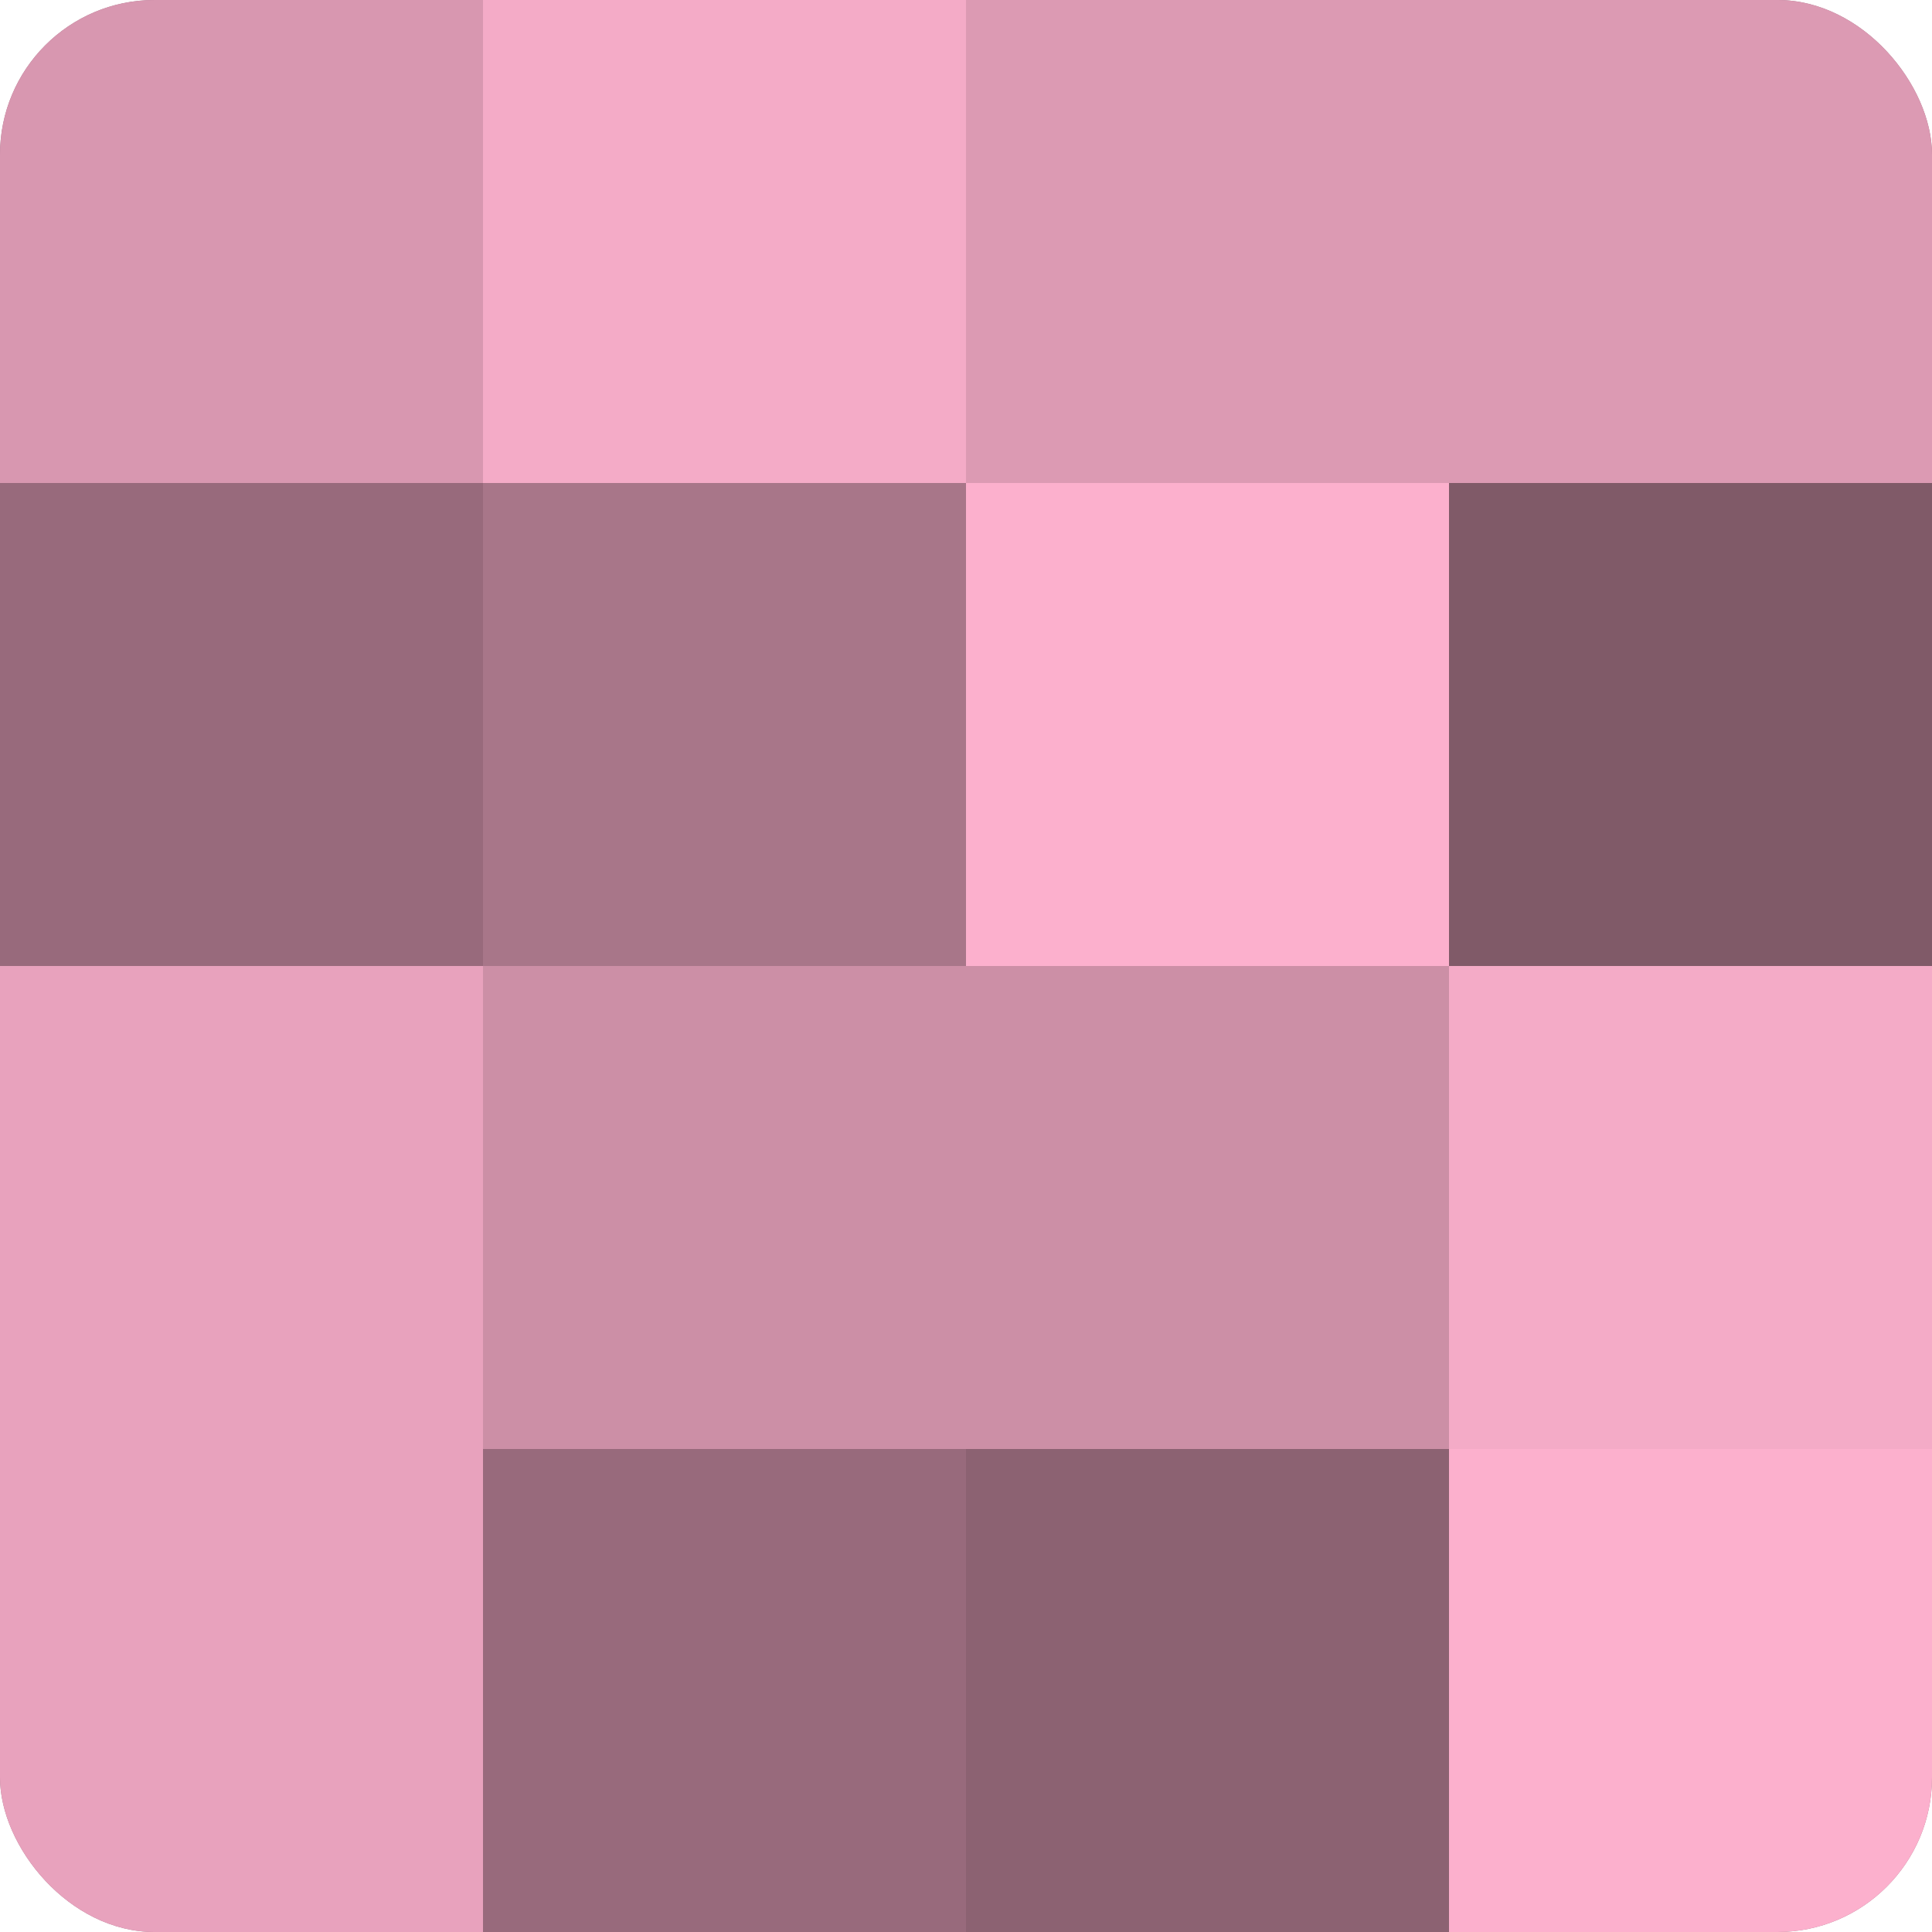
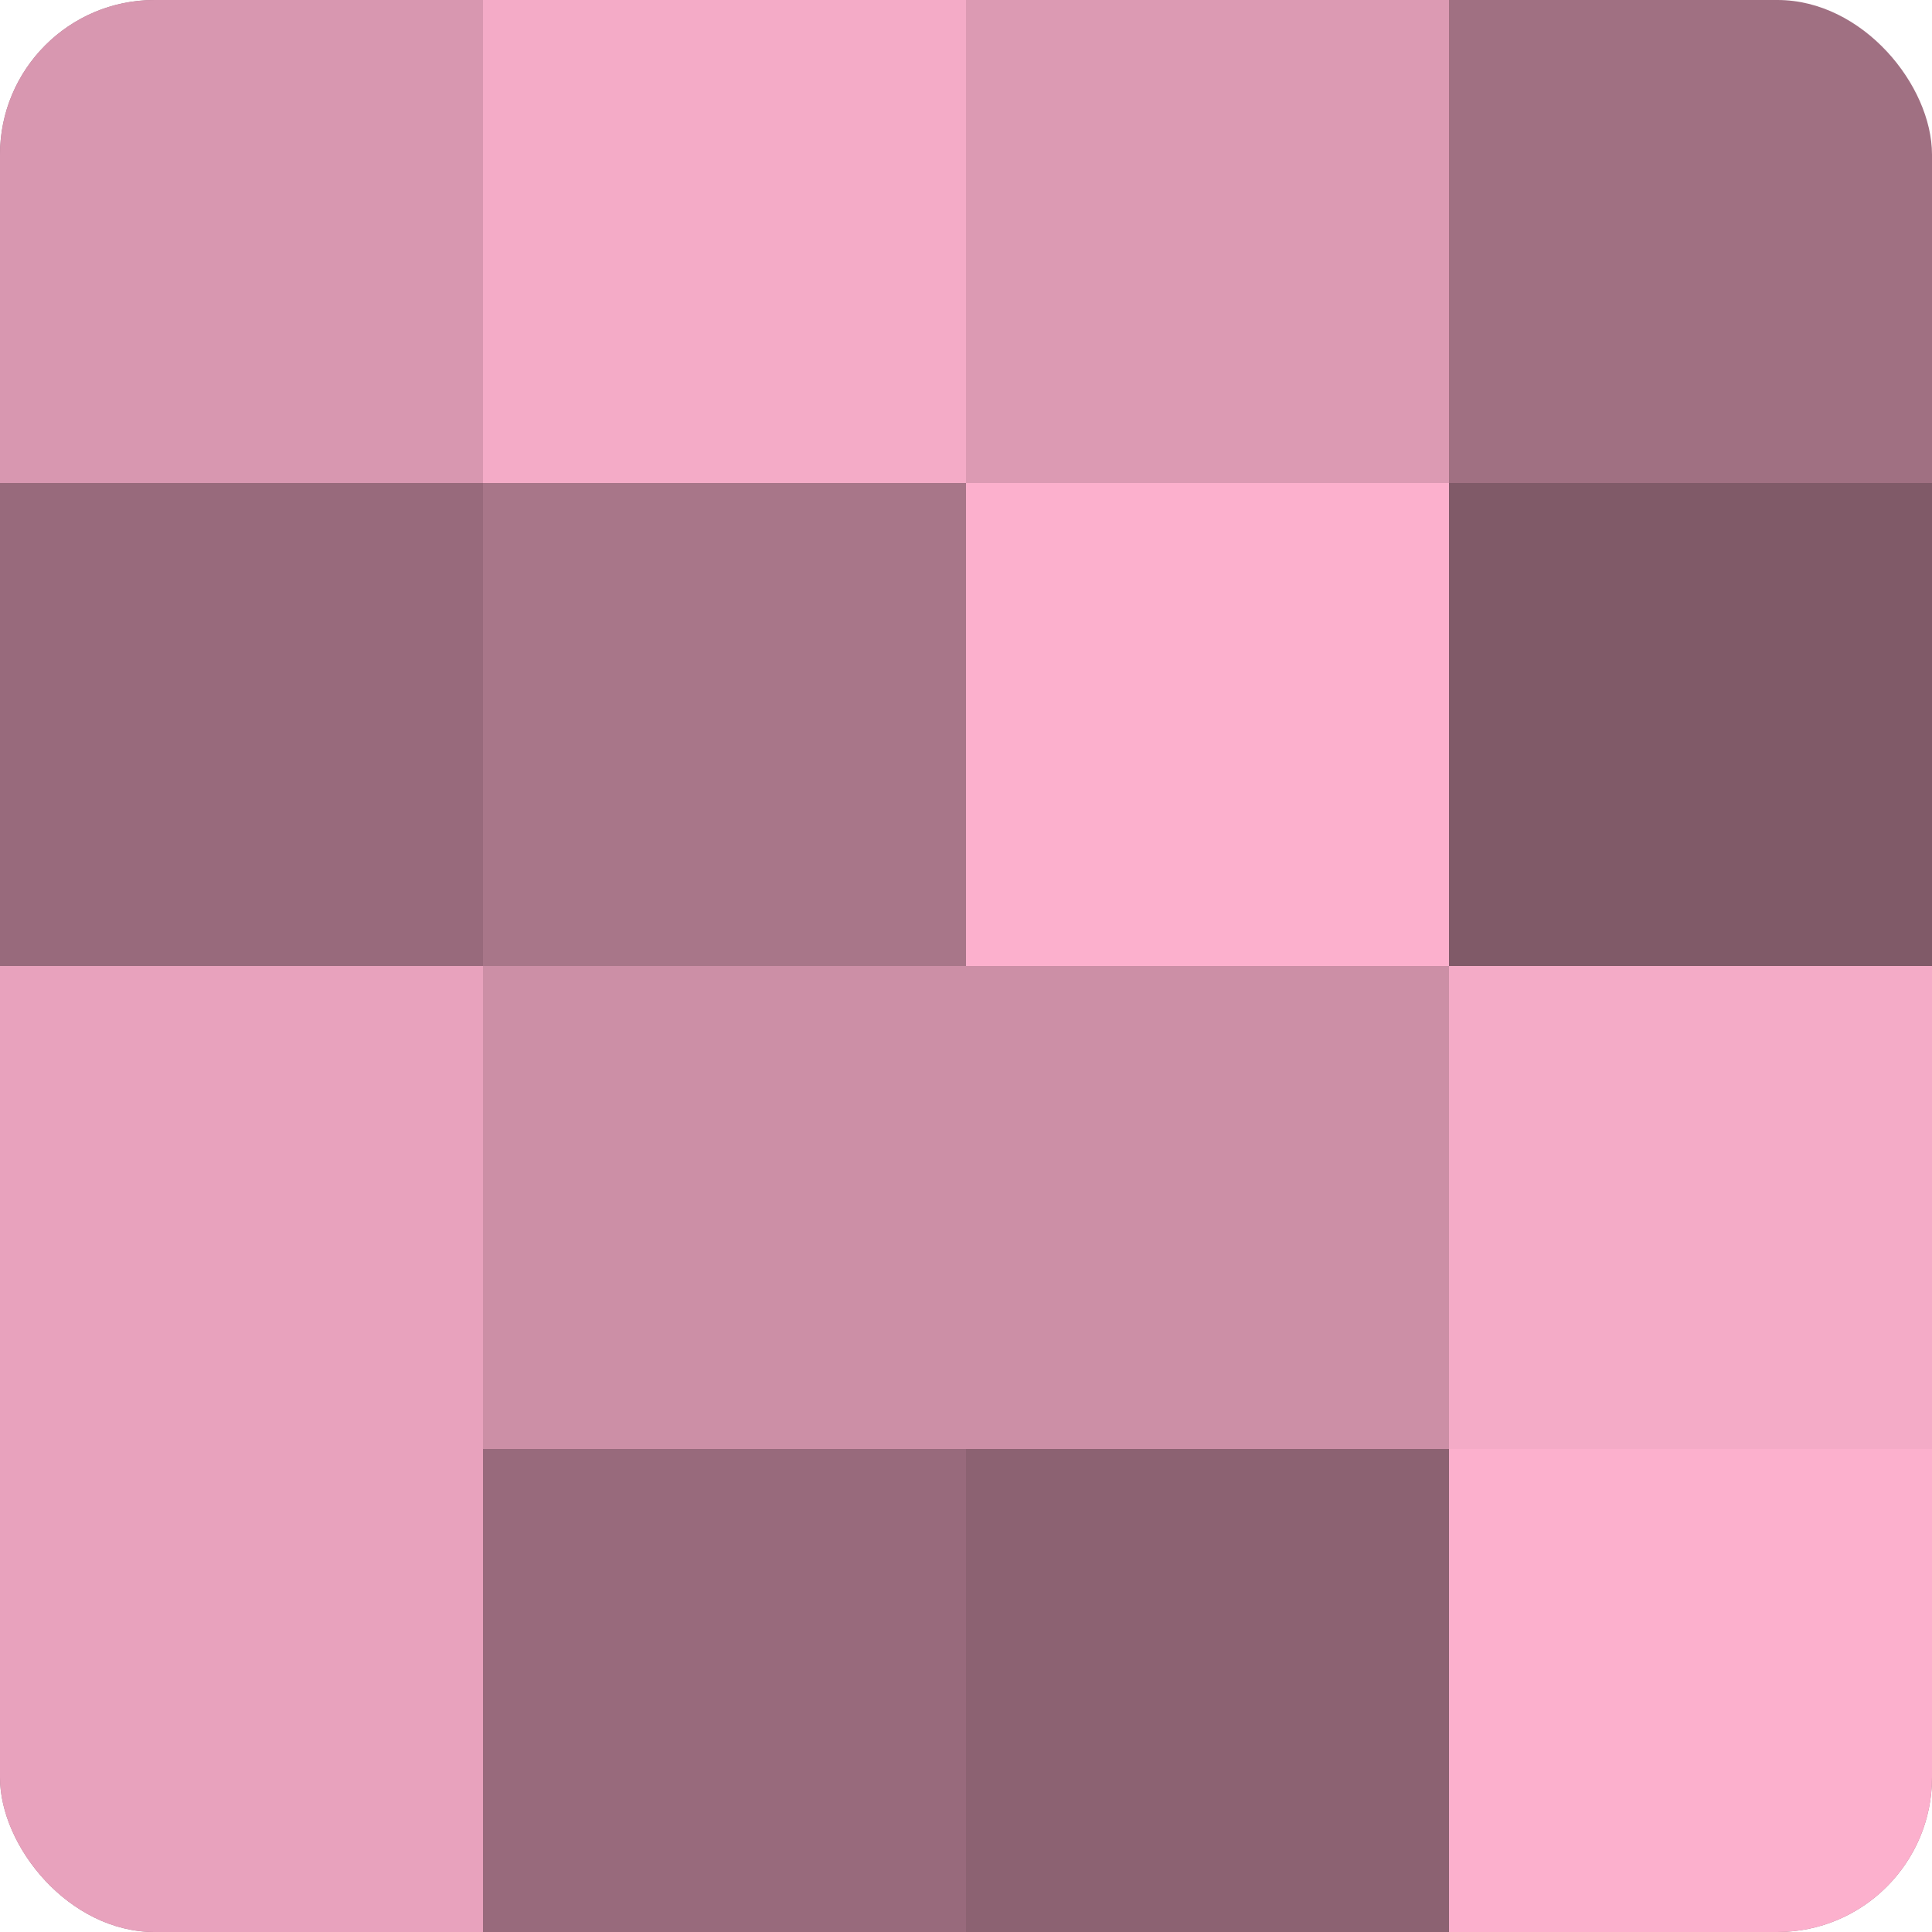
<svg xmlns="http://www.w3.org/2000/svg" width="60" height="60" viewBox="0 0 100 100" preserveAspectRatio="xMidYMid meet">
  <defs>
    <clipPath id="c" width="100" height="100">
      <rect width="100" height="100" rx="8" ry="8" />
    </clipPath>
  </defs>
  <g clip-path="url(#c)">
    <rect width="100" height="100" fill="#a07082" />
    <rect width="25" height="25" fill="#d897b0" />
    <rect y="25" width="25" height="25" fill="#986a7c" />
    <rect y="50" width="25" height="25" fill="#e8a2bd" />
    <rect y="75" width="25" height="25" fill="#e8a2bd" />
    <rect x="25" width="25" height="25" fill="#f4abc7" />
    <rect x="25" y="25" width="25" height="25" fill="#a87689" />
    <rect x="25" y="50" width="25" height="25" fill="#cc8fa6" />
    <rect x="25" y="75" width="25" height="25" fill="#986a7c" />
    <rect x="50" width="25" height="25" fill="#dc9ab3" />
    <rect x="50" y="25" width="25" height="25" fill="#fcb0cd" />
    <rect x="50" y="50" width="25" height="25" fill="#cc8fa6" />
    <rect x="50" y="75" width="25" height="25" fill="#8c6272" />
-     <rect x="75" width="25" height="25" fill="#dc9ab3" />
    <rect x="75" y="25" width="25" height="25" fill="#805a68" />
    <rect x="75" y="50" width="25" height="25" fill="#f4abc7" />
    <rect x="75" y="75" width="25" height="25" fill="#fcb0cd" />
  </g>
</svg>